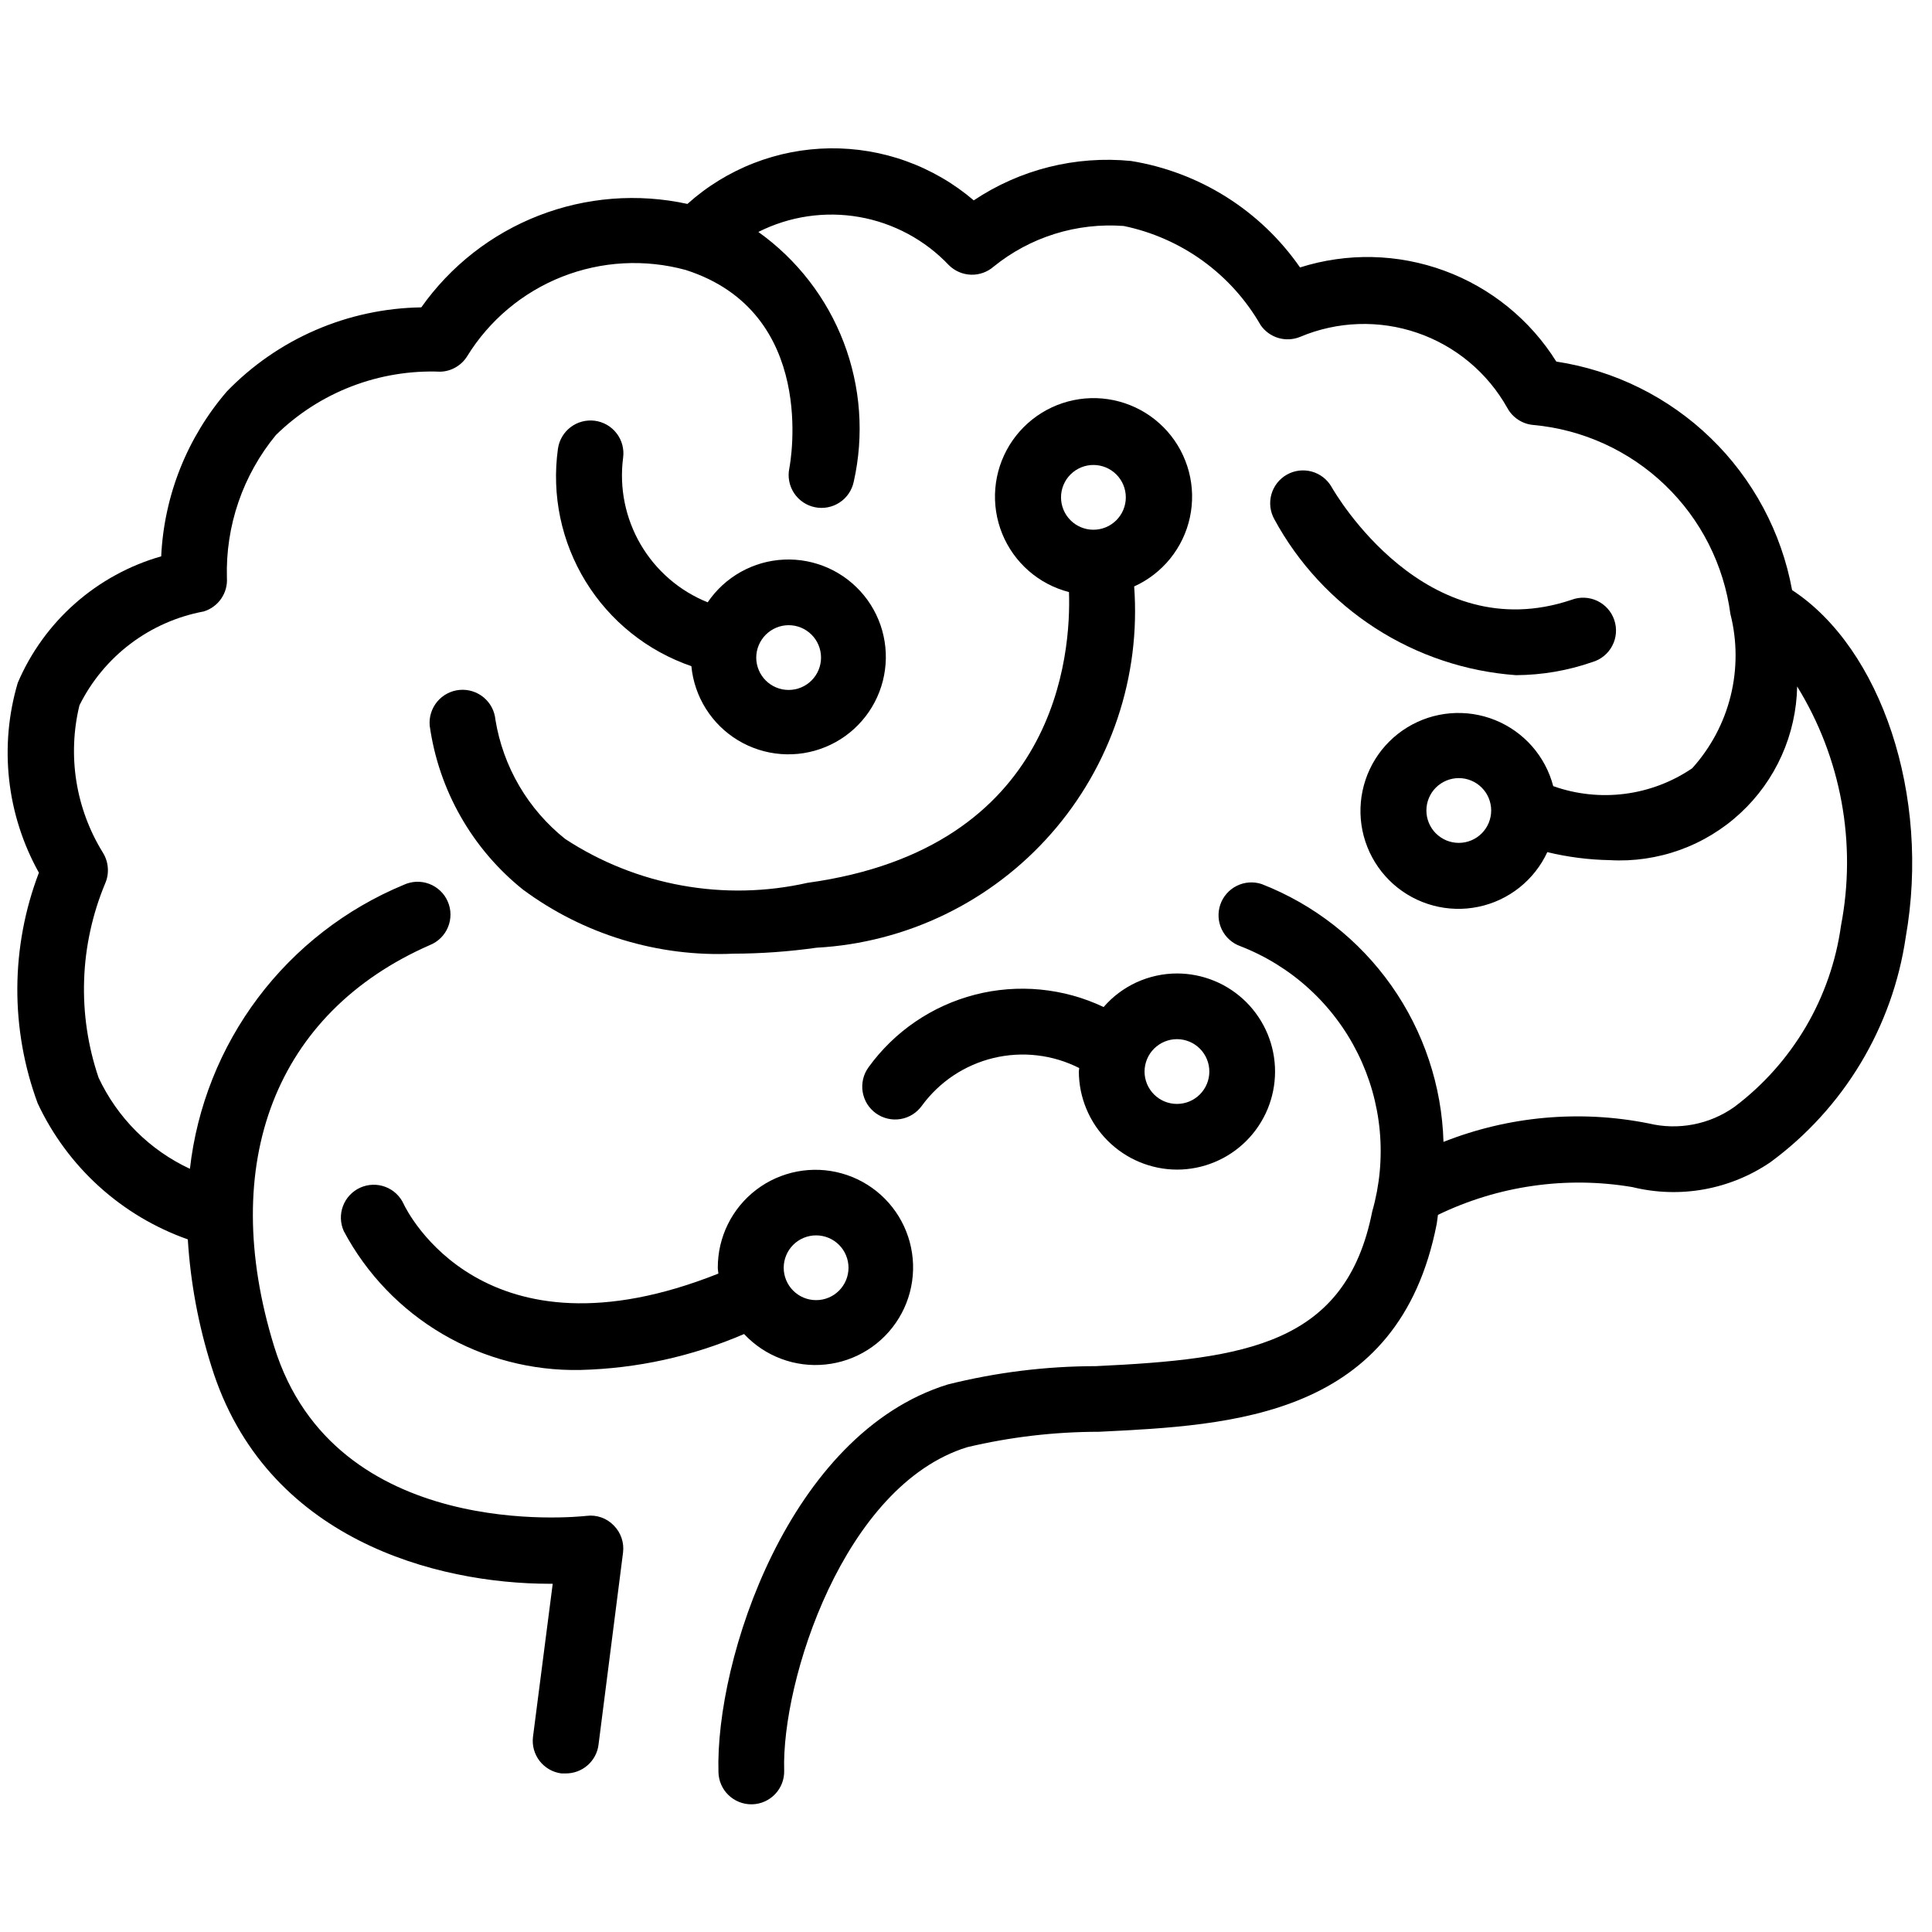
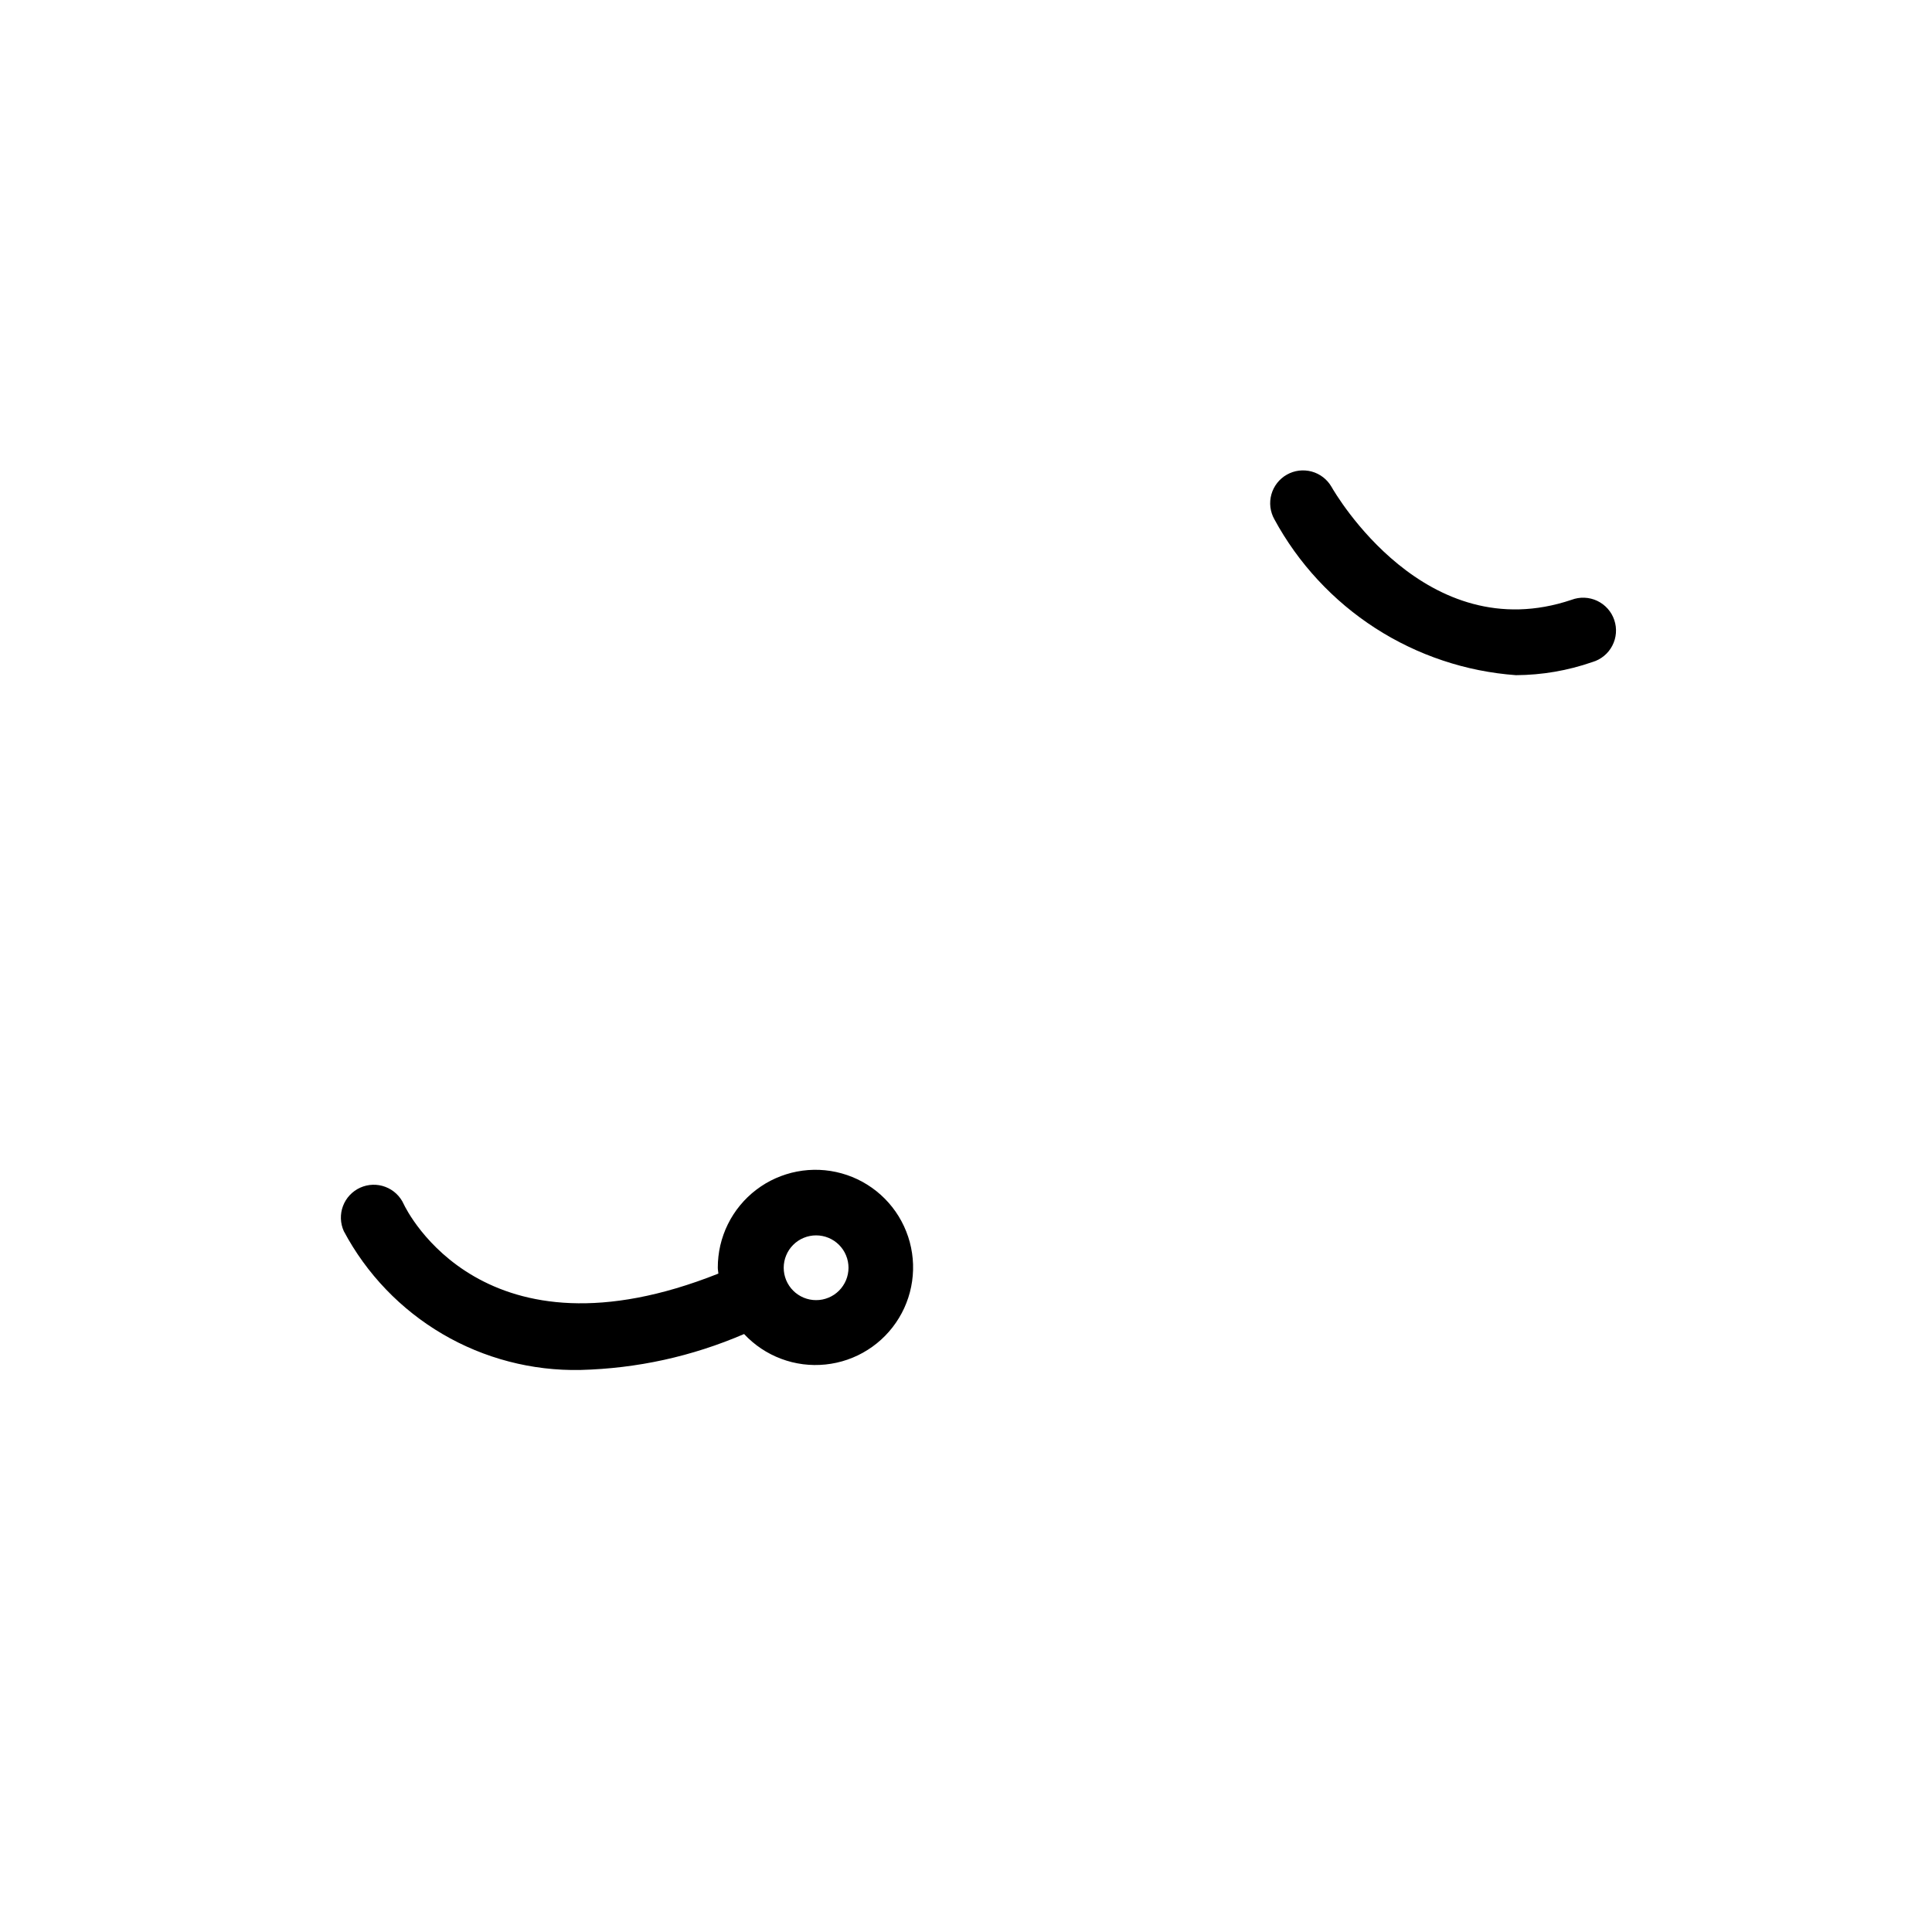
<svg xmlns="http://www.w3.org/2000/svg" width="500" viewBox="0 0 375 375" height="500" preserveAspectRatio="xMidYMid meet">
-   <path fill="#000000" d="M 347.844 114.539 C 347.59 113.145 347.277 111.762 346.918 110.395 C 346.555 109.023 346.137 107.668 345.668 106.332 C 345.203 104.996 344.684 103.676 344.113 102.379 C 343.543 101.082 342.922 99.809 342.254 98.559 C 341.586 97.309 340.871 96.086 340.105 94.895 C 339.344 93.699 338.535 92.535 337.684 91.406 C 336.828 90.273 335.934 89.176 334.996 88.113 C 334.055 87.051 333.078 86.027 332.059 85.043 C 331.043 84.055 329.988 83.109 328.898 82.203 C 327.805 81.301 326.684 80.438 325.523 79.621 C 324.367 78.805 323.18 78.031 321.961 77.305 C 320.742 76.578 319.5 75.902 318.23 75.273 C 316.961 74.645 315.668 74.062 314.352 73.535 C 313.039 73.004 311.703 72.527 310.352 72.102 C 309 71.676 307.633 71.301 306.254 70.98 C 304.871 70.66 303.48 70.395 302.078 70.18 C 301.449 69.172 300.777 68.195 300.066 67.242 C 299.352 66.289 298.605 65.367 297.816 64.477 C 297.027 63.586 296.207 62.73 295.348 61.91 C 294.488 61.086 293.598 60.301 292.676 59.551 C 291.75 58.801 290.801 58.094 289.816 57.422 C 288.836 56.75 287.828 56.121 286.793 55.535 C 285.762 54.949 284.703 54.402 283.625 53.902 C 282.547 53.402 281.449 52.949 280.332 52.539 C 279.219 52.129 278.086 51.766 276.941 51.449 C 275.793 51.133 274.637 50.863 273.469 50.641 C 272.301 50.418 271.125 50.246 269.941 50.121 C 268.762 49.996 267.574 49.922 266.387 49.895 C 265.199 49.867 264.008 49.891 262.824 49.961 C 261.637 50.035 260.453 50.152 259.277 50.324 C 258.102 50.492 256.934 50.707 255.773 50.973 C 254.613 51.238 253.469 51.551 252.336 51.91 C 250.434 49.172 248.281 46.652 245.875 44.348 C 243.465 42.047 240.852 40.008 238.031 38.23 C 235.211 36.457 232.246 34.98 229.125 33.805 C 226.008 32.625 222.805 31.773 219.516 31.242 C 216.848 30.98 214.176 30.945 211.504 31.145 C 208.832 31.34 206.195 31.766 203.594 32.418 C 200.996 33.07 198.469 33.938 196.02 35.027 C 193.57 36.113 191.234 37.402 189.004 38.891 C 188.043 38.07 187.047 37.293 186.016 36.562 C 184.984 35.832 183.922 35.145 182.828 34.512 C 181.734 33.875 180.613 33.289 179.469 32.754 C 178.324 32.215 177.156 31.734 175.965 31.305 C 174.777 30.871 173.57 30.496 172.348 30.176 C 171.125 29.852 169.887 29.586 168.641 29.375 C 167.395 29.164 166.141 29.012 164.879 28.914 C 163.617 28.816 162.352 28.773 161.09 28.789 C 159.824 28.805 158.562 28.879 157.305 29.008 C 156.047 29.137 154.797 29.32 153.555 29.562 C 152.312 29.805 151.082 30.102 149.867 30.453 C 148.652 30.805 147.457 31.211 146.277 31.672 C 145.102 32.129 143.945 32.645 142.812 33.207 C 141.68 33.77 140.574 34.383 139.496 35.047 C 138.422 35.711 137.375 36.418 136.363 37.176 C 135.348 37.934 134.371 38.734 133.43 39.582 C 131.035 39.059 128.617 38.715 126.172 38.547 C 123.727 38.379 121.281 38.391 118.836 38.582 C 116.391 38.773 113.977 39.145 111.586 39.688 C 109.195 40.234 106.859 40.953 104.574 41.84 C 102.289 42.727 100.082 43.777 97.953 44.988 C 95.82 46.199 93.789 47.562 91.859 49.07 C 89.93 50.578 88.117 52.223 86.43 53.996 C 84.738 55.77 83.188 57.66 81.773 59.66 C 78.246 59.711 74.758 60.109 71.309 60.848 C 67.863 61.586 64.52 62.656 61.281 64.055 C 58.043 65.453 54.977 67.156 52.074 69.16 C 49.172 71.168 46.496 73.438 44.043 75.969 C 42.129 78.191 40.41 80.555 38.891 83.062 C 37.371 85.57 36.066 88.184 34.98 90.91 C 33.898 93.633 33.043 96.426 32.426 99.293 C 31.805 102.16 31.426 105.055 31.289 107.984 C 28.199 108.867 25.246 110.078 22.43 111.621 C 19.613 113.16 17 114.996 14.59 117.117 C 12.184 119.242 10.035 121.605 8.156 124.207 C 6.273 126.812 4.703 129.59 3.445 132.543 C 2.543 135.594 1.949 138.707 1.668 141.879 C 1.391 145.051 1.426 148.215 1.777 151.379 C 2.129 154.543 2.793 157.641 3.766 160.672 C 4.738 163.707 6 166.609 7.551 169.391 C 6.188 172.961 5.152 176.629 4.449 180.387 C 3.746 184.145 3.383 187.934 3.363 191.758 C 3.344 195.582 3.668 199.375 4.332 203.141 C 4.996 206.906 5.992 210.582 7.32 214.168 C 8.754 217.223 10.469 220.109 12.477 222.824 C 14.48 225.535 16.734 228.027 19.234 230.293 C 21.734 232.559 24.434 234.555 27.332 236.285 C 30.23 238.012 33.273 239.438 36.453 240.562 C 36.977 248.961 38.504 257.172 41.031 265.195 C 51.453 298.883 84.797 307.41 106.711 307.41 L 107.281 307.41 L 103.457 337.082 C 103.402 337.496 103.391 337.914 103.418 338.332 C 103.445 338.75 103.516 339.16 103.625 339.562 C 103.734 339.969 103.883 340.355 104.07 340.73 C 104.254 341.105 104.477 341.461 104.73 341.793 C 104.988 342.125 105.273 342.426 105.59 342.703 C 105.906 342.977 106.246 343.219 106.609 343.43 C 106.973 343.637 107.352 343.809 107.75 343.941 C 108.145 344.074 108.551 344.168 108.969 344.223 C 109.246 344.223 109.516 344.223 109.797 344.223 C 110.184 344.223 110.566 344.191 110.949 344.125 C 111.328 344.059 111.703 343.957 112.062 343.824 C 112.426 343.688 112.773 343.523 113.109 343.324 C 113.441 343.129 113.754 342.902 114.043 342.645 C 114.336 342.391 114.602 342.113 114.84 341.809 C 115.082 341.508 115.293 341.184 115.477 340.844 C 115.656 340.5 115.809 340.148 115.926 339.777 C 116.043 339.41 116.125 339.031 116.172 338.648 L 120.93 301.367 C 121.051 300.398 120.957 299.449 120.641 298.52 C 120.324 297.594 119.82 296.785 119.133 296.09 C 118.449 295.383 117.645 294.863 116.719 294.535 C 115.793 294.211 114.84 294.105 113.863 294.227 C 111.863 294.445 64.973 299.328 53.227 261.395 C 42.195 225.695 53.496 196.562 83.43 183.441 C 83.828 183.281 84.203 183.086 84.562 182.852 C 84.918 182.617 85.246 182.348 85.551 182.051 C 85.855 181.75 86.125 181.422 86.363 181.066 C 86.598 180.711 86.797 180.336 86.961 179.941 C 87.121 179.547 87.242 179.141 87.324 178.719 C 87.402 178.301 87.441 177.879 87.438 177.449 C 87.434 177.023 87.383 176.602 87.297 176.184 C 87.207 175.766 87.074 175.363 86.902 174.973 C 86.734 174.582 86.523 174.211 86.281 173.859 C 86.035 173.512 85.758 173.191 85.445 172.895 C 85.137 172.602 84.801 172.344 84.438 172.117 C 84.078 171.891 83.695 171.703 83.297 171.555 C 82.895 171.402 82.484 171.293 82.062 171.227 C 81.641 171.16 81.219 171.137 80.793 171.152 C 80.363 171.172 79.945 171.23 79.531 171.336 C 79.113 171.438 78.715 171.578 78.328 171.762 C 75.539 172.918 72.84 174.258 70.23 175.773 C 67.621 177.289 65.125 178.973 62.738 180.824 C 60.352 182.672 58.102 184.672 55.98 186.824 C 53.863 188.973 51.895 191.254 50.082 193.664 C 48.266 196.078 46.621 198.598 45.141 201.23 C 43.664 203.859 42.363 206.578 41.25 209.383 C 40.133 212.188 39.207 215.051 38.473 217.98 C 37.738 220.906 37.203 223.871 36.863 226.867 C 34.926 225.965 33.082 224.902 31.332 223.68 C 29.582 222.457 27.949 221.09 26.438 219.582 C 24.926 218.07 23.559 216.441 22.332 214.695 C 21.105 212.945 20.039 211.105 19.133 209.172 C 18.098 206.121 17.344 203.004 16.871 199.82 C 16.398 196.637 16.219 193.434 16.328 190.215 C 16.434 186.996 16.832 183.816 17.52 180.672 C 18.203 177.523 19.168 174.465 20.406 171.492 C 20.832 170.52 21.004 169.504 20.926 168.445 C 20.852 167.387 20.531 166.406 19.973 165.5 C 18.664 163.387 17.578 161.164 16.711 158.836 C 15.844 156.508 15.215 154.113 14.824 151.66 C 14.434 149.203 14.289 146.734 14.391 144.25 C 14.488 141.77 14.832 139.316 15.422 136.902 C 16.586 134.555 18.008 132.371 19.68 130.352 C 21.355 128.332 23.238 126.531 25.332 124.949 C 27.426 123.371 29.672 122.051 32.07 120.992 C 34.473 119.934 36.961 119.164 39.539 118.684 C 40.23 118.473 40.863 118.156 41.445 117.73 C 42.027 117.305 42.523 116.797 42.93 116.203 C 43.34 115.609 43.641 114.969 43.832 114.273 C 44.02 113.578 44.094 112.871 44.043 112.156 C 43.973 109.652 44.125 107.164 44.504 104.688 C 44.879 102.215 45.477 99.793 46.289 97.426 C 47.102 95.055 48.121 92.781 49.344 90.598 C 50.566 88.41 51.977 86.355 53.57 84.422 C 55.672 82.367 57.957 80.547 60.426 78.957 C 62.898 77.371 65.504 76.047 68.246 74.992 C 70.988 73.938 73.809 73.168 76.707 72.691 C 79.605 72.211 82.523 72.027 85.461 72.145 C 86.523 72.113 87.52 71.832 88.441 71.301 C 89.367 70.77 90.113 70.051 90.676 69.148 C 91.746 67.41 92.949 65.766 94.285 64.223 C 95.621 62.676 97.07 61.246 98.637 59.938 C 100.203 58.625 101.863 57.445 103.621 56.402 C 105.375 55.359 107.203 54.461 109.105 53.711 C 111.004 52.961 112.953 52.371 114.949 51.934 C 116.945 51.496 118.961 51.223 121.004 51.113 C 123.043 51.004 125.078 51.055 127.109 51.273 C 129.141 51.488 131.141 51.867 133.113 52.406 C 158.75 60.633 153.445 89.688 153.203 90.926 C 153.117 91.336 153.074 91.75 153.074 92.172 C 153.07 92.59 153.109 93.004 153.191 93.414 C 153.27 93.828 153.391 94.227 153.547 94.613 C 153.707 95.004 153.902 95.371 154.133 95.723 C 154.363 96.07 154.625 96.395 154.922 96.691 C 155.215 96.988 155.539 97.258 155.887 97.492 C 156.234 97.727 156.602 97.922 156.988 98.086 C 157.371 98.246 157.773 98.371 158.184 98.453 C 158.594 98.539 159.008 98.582 159.426 98.582 C 159.848 98.586 160.262 98.547 160.672 98.465 C 161.086 98.387 161.484 98.266 161.875 98.109 C 162.262 97.949 162.629 97.754 162.98 97.523 C 163.328 97.293 163.652 97.031 163.953 96.734 C 164.25 96.441 164.516 96.117 164.75 95.773 C 164.984 95.426 165.184 95.059 165.344 94.672 C 165.508 94.285 165.629 93.887 165.715 93.477 C 166.219 91.238 166.555 88.973 166.727 86.688 C 166.895 84.398 166.898 82.109 166.734 79.824 C 166.57 77.535 166.238 75.27 165.738 73.031 C 165.242 70.793 164.586 68.602 163.766 66.457 C 162.945 64.316 161.973 62.242 160.852 60.242 C 159.727 58.242 158.465 56.336 157.062 54.52 C 155.656 52.703 154.129 51 152.477 49.41 C 150.824 47.82 149.062 46.355 147.195 45.023 C 148.695 44.266 150.246 43.633 151.848 43.125 C 153.449 42.617 155.078 42.238 156.742 41.992 C 158.402 41.746 160.074 41.633 161.754 41.652 C 163.438 41.676 165.105 41.828 166.758 42.117 C 168.414 42.406 170.035 42.824 171.625 43.375 C 173.211 43.926 174.746 44.598 176.227 45.391 C 177.707 46.188 179.113 47.094 180.449 48.113 C 181.785 49.137 183.027 50.258 184.184 51.477 C 184.469 51.758 184.773 52.008 185.105 52.23 C 185.434 52.453 185.785 52.645 186.148 52.801 C 186.516 52.961 186.895 53.082 187.285 53.168 C 187.672 53.254 188.066 53.305 188.465 53.32 C 188.863 53.332 189.262 53.309 189.656 53.246 C 190.047 53.184 190.434 53.086 190.809 52.953 C 191.184 52.82 191.543 52.652 191.891 52.449 C 192.234 52.25 192.555 52.02 192.855 51.758 C 194.617 50.332 196.496 49.082 198.492 48.012 C 200.488 46.941 202.566 46.07 204.73 45.395 C 206.891 44.719 209.098 44.254 211.348 43.996 C 213.598 43.738 215.852 43.695 218.113 43.863 C 220.883 44.438 223.562 45.293 226.152 46.438 C 228.738 47.578 231.18 48.977 233.473 50.637 C 235.762 52.297 237.855 54.18 239.746 56.281 C 241.637 58.387 243.285 60.664 244.695 63.117 C 245.105 63.715 245.609 64.223 246.195 64.648 C 246.785 65.074 247.426 65.391 248.121 65.598 C 248.816 65.805 249.527 65.887 250.254 65.852 C 250.977 65.816 251.676 65.66 252.348 65.387 C 253.242 65.008 254.148 64.676 255.074 64.379 C 256 64.086 256.934 63.836 257.883 63.625 C 258.828 63.418 259.785 63.25 260.746 63.129 C 261.711 63.008 262.676 62.93 263.645 62.898 C 264.613 62.863 265.582 62.875 266.551 62.93 C 267.52 62.984 268.484 63.082 269.445 63.227 C 270.406 63.367 271.355 63.555 272.297 63.785 C 273.242 64.016 274.172 64.285 275.09 64.602 C 276.008 64.914 276.906 65.27 277.793 65.668 C 278.68 66.066 279.543 66.5 280.391 66.977 C 281.234 67.453 282.055 67.965 282.855 68.516 C 283.652 69.066 284.426 69.652 285.172 70.273 C 285.914 70.895 286.629 71.551 287.316 72.234 C 288 72.922 288.652 73.637 289.273 74.383 C 289.895 75.129 290.48 75.902 291.027 76.703 C 291.578 77.5 292.09 78.324 292.562 79.168 C 293.074 80.109 293.773 80.871 294.668 81.461 C 295.559 82.047 296.539 82.391 297.602 82.484 C 298.789 82.594 299.973 82.75 301.148 82.957 C 302.324 83.168 303.488 83.422 304.641 83.727 C 305.793 84.035 306.934 84.387 308.059 84.789 C 309.18 85.191 310.285 85.641 311.371 86.133 C 312.457 86.629 313.52 87.168 314.562 87.754 C 315.602 88.336 316.617 88.965 317.605 89.633 C 318.59 90.305 319.551 91.012 320.477 91.762 C 321.406 92.516 322.301 93.301 323.16 94.129 C 324.023 94.953 324.848 95.812 325.637 96.711 C 326.426 97.605 327.176 98.531 327.887 99.488 C 328.598 100.449 329.266 101.434 329.895 102.449 C 330.52 103.465 331.105 104.504 331.645 105.566 C 332.184 106.633 332.68 107.715 333.125 108.82 C 333.574 109.926 333.977 111.051 334.328 112.188 C 334.684 113.328 334.988 114.48 335.246 115.645 C 335.504 116.812 335.711 117.984 335.867 119.168 C 336.199 120.469 336.449 121.781 336.617 123.113 C 336.785 124.441 336.871 125.777 336.875 127.121 C 336.879 128.461 336.801 129.797 336.641 131.129 C 336.48 132.461 336.242 133.777 335.918 135.078 C 335.594 136.383 335.195 137.66 334.715 138.91 C 334.234 140.164 333.68 141.383 333.051 142.566 C 332.418 143.75 331.719 144.891 330.949 145.988 C 330.18 147.09 329.344 148.137 328.445 149.129 C 326.492 150.457 324.41 151.539 322.203 152.375 C 319.992 153.211 317.719 153.781 315.375 154.082 C 313.031 154.383 310.688 154.406 308.34 154.152 C 305.992 153.898 303.703 153.379 301.48 152.586 C 301.293 151.871 301.062 151.168 300.797 150.48 C 300.527 149.793 300.219 149.121 299.871 148.469 C 299.523 147.816 299.141 147.184 298.719 146.578 C 298.297 145.969 297.844 145.387 297.355 144.832 C 296.867 144.277 296.348 143.754 295.797 143.262 C 295.246 142.766 294.668 142.305 294.066 141.879 C 293.461 141.453 292.836 141.062 292.188 140.707 C 291.539 140.352 290.871 140.039 290.184 139.762 C 289.5 139.484 288.797 139.25 288.086 139.055 C 287.371 138.863 286.648 138.711 285.918 138.598 C 285.188 138.488 284.453 138.422 283.715 138.398 C 282.973 138.371 282.234 138.391 281.5 138.453 C 280.762 138.512 280.031 138.617 279.305 138.766 C 278.582 138.91 277.867 139.098 277.164 139.328 C 276.461 139.559 275.773 139.828 275.105 140.141 C 274.434 140.449 273.781 140.797 273.152 141.184 C 272.52 141.57 271.914 141.992 271.332 142.445 C 270.75 142.902 270.199 143.395 269.676 143.914 C 269.148 144.434 268.656 144.984 268.195 145.562 C 267.738 146.141 267.312 146.746 266.922 147.375 C 266.531 148 266.18 148.648 265.867 149.32 C 265.551 149.988 265.277 150.672 265.043 151.375 C 264.809 152.074 264.617 152.789 264.465 153.512 C 264.312 154.234 264.203 154.965 264.141 155.699 C 264.074 156.438 264.051 157.176 264.07 157.914 C 264.09 158.652 264.152 159.387 264.258 160.121 C 264.363 160.852 264.512 161.574 264.703 162.289 C 264.895 163.004 265.125 163.703 265.398 164.391 C 265.668 165.078 265.98 165.746 266.332 166.398 C 266.68 167.051 267.066 167.68 267.492 168.285 C 267.914 168.891 268.371 169.469 268.863 170.023 C 269.355 170.574 269.875 171.098 270.426 171.59 C 270.98 172.082 271.559 172.539 272.164 172.961 C 272.77 173.387 273.398 173.773 274.047 174.125 C 274.699 174.477 275.367 174.789 276.055 175.062 C 276.742 175.336 277.441 175.566 278.156 175.758 C 278.871 175.949 279.594 176.102 280.324 176.207 C 281.059 176.312 281.793 176.379 282.531 176.398 C 283.27 176.422 284.008 176.398 284.746 176.336 C 285.48 176.27 286.211 176.164 286.938 176.012 C 287.66 175.863 288.375 175.672 289.074 175.438 C 289.777 175.207 290.465 174.934 291.133 174.621 C 291.805 174.305 292.453 173.957 293.082 173.566 C 293.711 173.18 294.316 172.754 294.895 172.297 C 295.473 171.836 296.023 171.344 296.547 170.82 C 297.07 170.297 297.559 169.746 298.016 169.164 C 298.473 168.586 298.898 167.98 299.285 167.352 C 299.672 166.719 300.02 166.07 300.332 165.398 C 304.316 166.359 308.363 166.879 312.461 166.953 C 313.613 167.02 314.766 167.027 315.922 166.977 C 317.074 166.926 318.223 166.816 319.363 166.648 C 320.508 166.48 321.637 166.258 322.758 165.977 C 323.879 165.699 324.98 165.363 326.066 164.973 C 327.152 164.582 328.219 164.137 329.258 163.637 C 330.301 163.141 331.312 162.59 332.301 161.988 C 333.285 161.391 334.238 160.742 335.16 160.047 C 336.082 159.352 336.965 158.609 337.812 157.824 C 338.66 157.039 339.465 156.215 340.227 155.352 C 340.992 154.484 341.707 153.582 342.383 152.645 C 343.055 151.707 343.68 150.738 344.254 149.738 C 344.828 148.734 345.352 147.711 345.824 146.656 C 346.297 145.602 346.715 144.527 347.078 143.434 C 347.441 142.336 347.75 141.227 348 140.102 C 348.254 138.977 348.449 137.84 348.586 136.691 C 348.723 135.547 348.805 134.398 348.828 133.242 C 350.945 136.68 352.73 140.281 354.18 144.051 C 355.625 147.816 356.715 151.688 357.441 155.656 C 358.172 159.625 358.523 163.629 358.508 167.668 C 358.488 171.703 358.098 175.703 357.336 179.668 C 356.852 183.133 356.039 186.52 354.887 189.828 C 353.738 193.133 352.277 196.297 350.504 199.316 C 348.727 202.332 346.676 205.148 344.348 207.762 C 342.016 210.375 339.453 212.738 336.656 214.844 C 335.461 215.691 334.191 216.402 332.84 216.98 C 331.492 217.555 330.098 217.98 328.656 218.254 C 327.219 218.531 325.766 218.652 324.297 218.617 C 322.832 218.582 321.387 218.391 319.961 218.047 C 316.645 217.387 313.301 216.965 309.926 216.785 C 306.551 216.609 303.176 216.672 299.812 216.973 C 296.445 217.277 293.117 217.82 289.828 218.602 C 286.539 219.387 283.32 220.398 280.18 221.641 C 280.098 218.934 279.824 216.25 279.352 213.582 C 278.879 210.918 278.211 208.301 277.355 205.734 C 276.5 203.164 275.461 200.672 274.242 198.258 C 273.02 195.84 271.629 193.527 270.07 191.312 C 268.508 189.102 266.797 187.012 264.93 185.051 C 263.066 183.09 261.066 181.273 258.934 179.602 C 256.805 177.934 254.562 176.426 252.211 175.086 C 249.859 173.746 247.422 172.582 244.898 171.598 C 244.504 171.465 244.098 171.375 243.688 171.324 C 243.273 171.27 242.859 171.262 242.445 171.289 C 242.031 171.32 241.621 171.387 241.219 171.496 C 240.82 171.605 240.434 171.754 240.059 171.938 C 239.688 172.121 239.336 172.34 239.008 172.594 C 238.676 172.848 238.375 173.133 238.102 173.445 C 237.824 173.758 237.586 174.094 237.375 174.453 C 237.168 174.812 236.996 175.188 236.859 175.582 C 236.727 175.977 236.629 176.379 236.574 176.789 C 236.52 177.203 236.504 177.617 236.527 178.031 C 236.555 178.445 236.617 178.855 236.723 179.258 C 236.828 179.66 236.973 180.047 237.152 180.422 C 237.332 180.797 237.551 181.148 237.801 181.484 C 238.051 181.816 238.328 182.121 238.641 182.398 C 238.949 182.676 239.281 182.918 239.641 183.133 C 240 183.344 240.375 183.52 240.766 183.656 C 241.992 184.133 243.191 184.664 244.371 185.254 C 245.547 185.84 246.695 186.48 247.812 187.172 C 248.93 187.867 250.012 188.609 251.062 189.402 C 252.109 190.195 253.121 191.035 254.09 191.922 C 255.062 192.809 255.992 193.738 256.875 194.711 C 257.762 195.684 258.602 196.695 259.391 197.746 C 260.184 198.793 260.926 199.879 261.617 200.996 C 262.309 202.113 262.945 203.262 263.531 204.441 C 264.117 205.617 264.645 206.82 265.121 208.047 C 265.594 209.273 266.012 210.52 266.371 211.781 C 266.73 213.047 267.027 214.328 267.27 215.617 C 267.512 216.91 267.691 218.211 267.812 219.523 C 267.93 220.832 267.992 222.145 267.988 223.457 C 267.988 224.773 267.926 226.086 267.805 227.395 C 267.684 228.703 267.5 230.004 267.258 231.297 C 267.016 232.586 266.715 233.867 266.352 235.129 C 261.25 260.977 241.824 263.793 212.703 265.168 C 202.977 265.18 193.391 266.367 183.953 268.727 C 153.125 278.266 138.801 322.152 139.453 344.016 C 139.465 344.43 139.516 344.836 139.605 345.234 C 139.695 345.637 139.82 346.027 139.988 346.402 C 140.152 346.777 140.352 347.137 140.586 347.473 C 140.82 347.812 141.086 348.125 141.383 348.41 C 141.676 348.695 141.996 348.953 142.34 349.176 C 142.684 349.402 143.047 349.59 143.43 349.746 C 143.809 349.902 144.203 350.016 144.605 350.098 C 145.012 350.176 145.418 350.215 145.828 350.215 L 146.02 350.215 C 146.438 350.203 146.852 350.148 147.262 350.055 C 147.668 349.961 148.066 349.828 148.445 349.656 C 148.828 349.484 149.191 349.277 149.531 349.035 C 149.875 348.789 150.188 348.516 150.477 348.211 C 150.762 347.906 151.016 347.578 151.238 347.223 C 151.461 346.867 151.648 346.492 151.797 346.102 C 151.945 345.711 152.051 345.309 152.121 344.895 C 152.191 344.48 152.219 344.066 152.207 343.648 C 151.684 326.242 163.762 288.324 187.719 280.902 C 196.129 278.91 204.66 277.914 213.305 277.906 C 239.234 276.633 271.504 275.164 278.863 237.578 C 278.98 236.965 279.004 236.406 279.105 235.805 C 282.02 234.395 285.02 233.219 288.113 232.273 C 291.207 231.328 294.355 230.629 297.559 230.172 C 300.762 229.711 303.98 229.504 307.215 229.543 C 310.449 229.586 313.66 229.875 316.848 230.414 C 319.125 230.973 321.438 231.289 323.781 231.363 C 326.125 231.438 328.449 231.266 330.758 230.852 C 333.066 230.434 335.305 229.781 337.473 228.895 C 339.645 228.008 341.699 226.902 343.637 225.582 C 347.16 222.992 350.395 220.082 353.34 216.848 C 356.289 213.617 358.887 210.129 361.141 206.383 C 363.395 202.637 365.258 198.703 366.734 194.586 C 368.207 190.469 369.262 186.25 369.898 181.922 C 374.77 154.422 365.113 125.824 347.844 114.539 Z M 283.164 163.602 C 282.75 163.602 282.34 163.562 281.938 163.484 C 281.531 163.402 281.137 163.285 280.754 163.129 C 280.371 162.969 280.012 162.777 279.668 162.547 C 279.324 162.32 279.004 162.059 278.711 161.77 C 278.418 161.477 278.156 161.16 277.926 160.816 C 277.699 160.473 277.504 160.113 277.344 159.73 C 277.188 159.348 277.066 158.957 276.984 158.551 C 276.902 158.145 276.863 157.738 276.863 157.324 C 276.863 156.91 276.902 156.504 276.98 156.098 C 277.062 155.691 277.18 155.297 277.34 154.918 C 277.496 154.535 277.688 154.172 277.918 153.828 C 278.148 153.484 278.406 153.168 278.699 152.875 C 278.992 152.582 279.309 152.32 279.652 152.094 C 279.996 151.863 280.359 151.668 280.738 151.512 C 281.121 151.352 281.516 151.234 281.918 151.152 C 282.324 151.07 282.734 151.031 283.145 151.031 C 283.559 151.031 283.969 151.07 284.375 151.148 C 284.777 151.23 285.172 151.348 285.555 151.508 C 285.938 151.664 286.297 151.859 286.641 152.086 C 286.984 152.316 287.305 152.578 287.594 152.871 C 287.887 153.16 288.148 153.48 288.379 153.82 C 288.609 154.164 288.801 154.527 288.961 154.91 C 289.117 155.289 289.238 155.684 289.316 156.09 C 289.398 156.492 289.438 156.902 289.438 157.316 C 289.438 157.727 289.398 158.137 289.316 158.539 C 289.238 158.945 289.117 159.336 288.961 159.719 C 288.805 160.098 288.609 160.461 288.383 160.805 C 288.152 161.148 287.895 161.465 287.602 161.758 C 287.309 162.047 286.992 162.309 286.652 162.539 C 286.309 162.766 285.945 162.961 285.566 163.121 C 285.184 163.277 284.793 163.398 284.387 163.48 C 283.984 163.559 283.574 163.602 283.164 163.602 Z M 283.164 163.602 " fill-opacity="1" fill-rule="nonzero" />
  <path fill="#000000" d="M 78.355 233.703 C 78.184 233.32 77.973 232.961 77.73 232.621 C 77.484 232.281 77.211 231.965 76.906 231.68 C 76.598 231.395 76.27 231.141 75.91 230.918 C 75.555 230.699 75.184 230.516 74.789 230.367 C 74.398 230.219 73.996 230.113 73.582 230.043 C 73.168 229.977 72.754 229.949 72.336 229.961 C 71.914 229.977 71.504 230.031 71.094 230.125 C 70.688 230.219 70.293 230.355 69.91 230.527 C 69.527 230.699 69.168 230.91 68.828 231.152 C 68.488 231.398 68.176 231.672 67.887 231.977 C 67.602 232.281 67.348 232.613 67.125 232.969 C 66.906 233.324 66.723 233.699 66.574 234.09 C 66.426 234.48 66.32 234.883 66.25 235.297 C 66.184 235.711 66.156 236.125 66.168 236.547 C 66.184 236.965 66.238 237.375 66.332 237.785 C 66.426 238.191 66.562 238.586 66.734 238.969 C 67.832 241.031 69.066 243.012 70.438 244.906 C 71.809 246.797 73.305 248.59 74.926 250.277 C 76.543 251.965 78.27 253.531 80.105 254.98 C 81.941 256.43 83.867 257.746 85.883 258.93 C 87.898 260.113 89.988 261.152 92.148 262.047 C 94.309 262.941 96.52 263.684 98.785 264.273 C 101.047 264.863 103.34 265.297 105.66 265.57 C 107.984 265.844 110.316 265.957 112.652 265.91 C 123.691 265.621 134.281 263.297 144.426 258.934 C 144.926 259.469 145.449 259.969 146.008 260.441 C 146.562 260.914 147.145 261.352 147.75 261.758 C 148.355 262.164 148.984 262.531 149.633 262.863 C 150.281 263.195 150.949 263.492 151.633 263.746 C 152.312 264 153.012 264.219 153.719 264.395 C 154.426 264.566 155.141 264.703 155.863 264.797 C 156.59 264.887 157.316 264.938 158.043 264.949 C 158.773 264.957 159.5 264.922 160.227 264.848 C 160.953 264.773 161.672 264.656 162.383 264.5 C 163.094 264.344 163.793 264.145 164.484 263.906 C 165.172 263.668 165.848 263.387 166.504 263.074 C 167.16 262.758 167.797 262.402 168.414 262.012 C 169.031 261.625 169.621 261.199 170.188 260.742 C 170.758 260.281 171.297 259.793 171.805 259.273 C 172.316 258.754 172.797 258.203 173.242 257.629 C 173.691 257.055 174.105 256.453 174.48 255.832 C 174.859 255.207 175.203 254.566 175.508 253.902 C 175.809 253.238 176.074 252.562 176.301 251.867 C 176.527 251.176 176.711 250.473 176.855 249.758 C 177 249.043 177.105 248.32 177.164 247.594 C 177.227 246.867 177.246 246.141 177.223 245.41 C 177.199 244.684 177.137 243.957 177.027 243.238 C 176.922 242.516 176.773 241.805 176.586 241.098 C 176.398 240.395 176.168 239.703 175.898 239.027 C 175.633 238.348 175.324 237.688 174.98 237.047 C 174.637 236.402 174.254 235.781 173.84 235.184 C 173.422 234.586 172.973 234.012 172.488 233.465 C 172.008 232.918 171.496 232.402 170.953 231.914 C 170.41 231.426 169.844 230.973 169.246 230.551 C 168.652 230.129 168.035 229.742 167.395 229.391 C 166.758 229.043 166.098 228.727 165.422 228.453 C 164.75 228.18 164.059 227.945 163.355 227.75 C 162.652 227.555 161.941 227.398 161.223 227.285 C 160.5 227.172 159.777 227.102 159.047 227.07 C 158.32 227.043 157.59 227.055 156.863 227.109 C 156.137 227.164 155.414 227.258 154.699 227.398 C 153.98 227.535 153.277 227.711 152.582 227.934 C 151.887 228.152 151.203 228.41 150.539 228.707 C 149.871 229.004 149.227 229.34 148.598 229.711 C 147.973 230.086 147.367 230.492 146.789 230.934 C 146.207 231.375 145.656 231.848 145.129 232.355 C 144.605 232.859 144.109 233.395 143.648 233.957 C 143.184 234.52 142.754 235.109 142.359 235.719 C 141.961 236.332 141.602 236.965 141.281 237.621 C 140.957 238.273 140.672 238.941 140.43 239.629 C 140.184 240.316 139.977 241.016 139.812 241.727 C 139.648 242.434 139.523 243.152 139.445 243.879 C 139.363 244.602 139.32 245.328 139.324 246.059 C 139.324 246.453 139.414 246.82 139.438 247.203 C 93.914 265.324 78.992 235.078 78.355 233.703 Z M 158.406 239.785 C 158.82 239.785 159.227 239.824 159.633 239.906 C 160.039 239.984 160.43 240.105 160.812 240.262 C 161.195 240.422 161.559 240.613 161.902 240.844 C 162.242 241.074 162.562 241.336 162.855 241.625 C 163.145 241.918 163.406 242.238 163.637 242.578 C 163.863 242.922 164.059 243.285 164.215 243.668 C 164.375 244.051 164.492 244.441 164.574 244.848 C 164.652 245.254 164.695 245.66 164.695 246.074 C 164.695 246.488 164.652 246.895 164.57 247.301 C 164.492 247.707 164.371 248.098 164.215 248.48 C 164.055 248.863 163.859 249.223 163.629 249.566 C 163.402 249.91 163.141 250.227 162.848 250.52 C 162.555 250.812 162.238 251.07 161.895 251.301 C 161.551 251.531 161.188 251.723 160.805 251.879 C 160.422 252.039 160.031 252.156 159.625 252.238 C 159.219 252.316 158.809 252.355 158.398 252.355 C 157.984 252.355 157.574 252.312 157.172 252.234 C 156.766 252.152 156.371 252.031 155.992 251.875 C 155.609 251.715 155.246 251.52 154.902 251.289 C 154.559 251.062 154.242 250.801 153.953 250.508 C 153.66 250.215 153.398 249.898 153.172 249.555 C 152.941 249.211 152.75 248.848 152.59 248.465 C 152.434 248.082 152.316 247.691 152.234 247.285 C 152.156 246.879 152.117 246.469 152.117 246.059 C 152.117 245.645 152.16 245.238 152.242 244.832 C 152.32 244.43 152.441 244.035 152.602 243.656 C 152.758 243.273 152.953 242.914 153.18 242.57 C 153.41 242.23 153.672 241.91 153.965 241.621 C 154.254 241.328 154.574 241.07 154.914 240.84 C 155.258 240.613 155.621 240.418 156.004 240.262 C 156.383 240.105 156.777 239.984 157.18 239.906 C 157.586 239.824 157.992 239.785 158.406 239.785 Z M 158.406 239.785 " fill-opacity="1" fill-rule="nonzero" />
-   <path fill="#000000" d="M 96.16 139.695 C 96.121 139.277 96.043 138.867 95.922 138.465 C 95.805 138.062 95.645 137.672 95.449 137.301 C 95.254 136.93 95.023 136.582 94.758 136.254 C 94.492 135.93 94.199 135.633 93.875 135.363 C 93.555 135.094 93.207 134.859 92.836 134.66 C 92.469 134.461 92.082 134.297 91.68 134.172 C 91.281 134.047 90.871 133.965 90.453 133.922 C 90.035 133.875 89.617 133.875 89.195 133.914 C 88.777 133.949 88.367 134.031 87.965 134.148 C 87.562 134.27 87.176 134.426 86.801 134.621 C 86.43 134.816 86.082 135.047 85.754 135.312 C 85.426 135.574 85.129 135.867 84.859 136.191 C 84.594 136.516 84.359 136.859 84.156 137.23 C 83.957 137.598 83.793 137.984 83.668 138.387 C 83.543 138.785 83.457 139.195 83.414 139.613 C 83.371 140.031 83.367 140.449 83.406 140.867 C 83.844 143.973 84.566 147.004 85.578 149.973 C 86.59 152.938 87.871 155.781 89.422 158.504 C 90.973 161.227 92.762 163.781 94.797 166.164 C 96.832 168.547 99.07 170.719 101.52 172.68 C 104.441 174.84 107.523 176.738 110.77 178.371 C 114.016 180.004 117.379 181.352 120.855 182.41 C 124.332 183.469 127.875 184.223 131.48 184.68 C 135.086 185.133 138.703 185.277 142.336 185.109 C 147.746 185.094 153.133 184.707 158.496 183.949 C 159.578 183.891 160.656 183.805 161.734 183.691 C 162.812 183.578 163.887 183.438 164.957 183.27 C 166.027 183.102 167.09 182.91 168.152 182.688 C 169.211 182.469 170.266 182.223 171.316 181.949 C 172.363 181.676 173.406 181.379 174.441 181.055 C 175.473 180.73 176.5 180.383 177.516 180.008 C 178.531 179.633 179.539 179.234 180.535 178.809 C 181.531 178.383 182.516 177.934 183.492 177.461 C 184.465 176.984 185.426 176.488 186.375 175.969 C 187.324 175.445 188.262 174.902 189.184 174.332 C 190.105 173.766 191.016 173.176 191.906 172.562 C 192.801 171.949 193.68 171.312 194.539 170.656 C 195.402 170 196.246 169.324 197.074 168.625 C 197.902 167.926 198.711 167.207 199.504 166.469 C 200.297 165.73 201.07 164.973 201.824 164.195 C 202.578 163.418 203.312 162.625 204.027 161.809 C 204.746 160.996 205.438 160.168 206.113 159.316 C 206.785 158.469 207.438 157.605 208.07 156.727 C 208.699 155.844 209.309 154.949 209.895 154.039 C 210.48 153.129 211.047 152.203 211.586 151.266 C 212.125 150.328 212.645 149.375 213.137 148.41 C 213.629 147.449 214.098 146.473 214.543 145.484 C 214.988 144.496 215.41 143.5 215.805 142.492 C 216.199 141.48 216.57 140.465 216.914 139.438 C 217.258 138.41 217.578 137.375 217.871 136.336 C 218.164 135.293 218.434 134.242 218.672 133.188 C 218.914 132.133 219.129 131.07 219.316 130.004 C 219.508 128.938 219.668 127.867 219.805 126.793 C 219.938 125.719 220.047 124.641 220.129 123.559 C 220.211 122.48 220.266 121.398 220.293 120.316 C 220.32 119.234 220.324 118.152 220.297 117.07 C 220.273 115.984 220.219 114.906 220.141 113.824 C 220.82 113.52 221.48 113.172 222.117 112.789 C 222.758 112.402 223.371 111.984 223.961 111.527 C 224.551 111.07 225.113 110.582 225.645 110.059 C 226.18 109.539 226.68 108.988 227.148 108.406 C 227.613 107.828 228.047 107.223 228.445 106.59 C 228.844 105.961 229.203 105.309 229.523 104.637 C 229.844 103.961 230.125 103.273 230.367 102.566 C 230.605 101.863 230.805 101.145 230.961 100.414 C 231.117 99.688 231.23 98.953 231.301 98.211 C 231.371 97.469 231.398 96.723 231.383 95.977 C 231.367 95.234 231.309 94.492 231.203 93.754 C 231.102 93.016 230.953 92.285 230.766 91.562 C 230.578 90.844 230.348 90.133 230.074 89.441 C 229.805 88.746 229.492 88.07 229.145 87.41 C 228.793 86.754 228.406 86.117 227.98 85.504 C 227.555 84.891 227.098 84.305 226.602 83.746 C 226.109 83.188 225.586 82.66 225.031 82.164 C 224.477 81.664 223.895 81.199 223.285 80.77 C 222.676 80.34 222.043 79.949 221.387 79.594 C 220.73 79.238 220.059 78.922 219.363 78.645 C 218.672 78.367 217.965 78.129 217.246 77.938 C 216.527 77.742 215.797 77.59 215.059 77.48 C 214.32 77.371 213.582 77.305 212.836 77.281 C 212.09 77.262 211.344 77.281 210.602 77.344 C 209.859 77.41 209.121 77.516 208.391 77.668 C 207.66 77.82 206.941 78.012 206.234 78.246 C 205.527 78.48 204.836 78.754 204.16 79.07 C 203.484 79.387 202.828 79.738 202.195 80.133 C 201.559 80.523 200.949 80.953 200.367 81.414 C 199.781 81.879 199.227 82.375 198.699 82.902 C 198.176 83.43 197.68 83.988 197.219 84.574 C 196.758 85.16 196.332 85.77 195.941 86.406 C 195.555 87.039 195.203 87.695 194.891 88.371 C 194.574 89.051 194.305 89.742 194.07 90.449 C 193.84 91.16 193.648 91.879 193.5 92.609 C 193.355 93.34 193.25 94.078 193.188 94.82 C 193.125 95.562 193.109 96.309 193.133 97.051 C 193.16 97.797 193.227 98.539 193.34 99.273 C 193.453 100.012 193.605 100.738 193.805 101.457 C 194 102.176 194.238 102.883 194.52 103.574 C 194.801 104.266 195.117 104.938 195.477 105.59 C 195.836 106.246 196.23 106.875 196.664 107.484 C 197.094 108.09 197.562 108.672 198.062 109.223 C 198.562 109.777 199.09 110.297 199.652 110.789 C 200.215 111.281 200.801 111.738 201.418 112.16 C 202.031 112.582 202.668 112.969 203.328 113.316 C 203.988 113.664 204.664 113.973 205.359 114.238 C 206.055 114.508 206.766 114.734 207.488 114.922 C 207.895 126.703 205.395 164.648 156.746 171.355 C 152.742 172.258 148.684 172.75 144.578 172.84 C 140.473 172.926 136.398 172.602 132.355 171.871 C 128.312 171.141 124.387 170.016 120.57 168.492 C 116.754 166.973 113.129 165.086 109.695 162.836 C 107.902 161.406 106.258 159.824 104.758 158.09 C 103.258 156.359 101.93 154.504 100.773 152.523 C 99.617 150.547 98.652 148.48 97.875 146.32 C 97.102 144.164 96.527 141.957 96.16 139.695 Z M 212.23 90.25 C 212.645 90.25 213.055 90.289 213.461 90.371 C 213.863 90.453 214.258 90.57 214.641 90.73 C 215.02 90.887 215.383 91.082 215.727 91.309 C 216.07 91.539 216.387 91.801 216.68 92.094 C 216.973 92.383 217.234 92.703 217.461 93.047 C 217.691 93.391 217.887 93.75 218.043 94.133 C 218.199 94.516 218.32 94.906 218.398 95.312 C 218.48 95.719 218.52 96.125 218.52 96.539 C 218.52 96.953 218.48 97.363 218.398 97.766 C 218.316 98.172 218.199 98.566 218.039 98.945 C 217.883 99.328 217.688 99.691 217.457 100.031 C 217.227 100.375 216.965 100.691 216.676 100.984 C 216.383 101.277 216.062 101.535 215.719 101.766 C 215.375 101.996 215.012 102.188 214.633 102.348 C 214.25 102.504 213.855 102.621 213.449 102.703 C 213.047 102.781 212.637 102.82 212.223 102.82 C 211.809 102.82 211.402 102.781 210.996 102.699 C 210.59 102.617 210.199 102.496 209.816 102.34 C 209.434 102.18 209.074 101.988 208.73 101.758 C 208.387 101.527 208.07 101.266 207.777 100.973 C 207.488 100.68 207.227 100.363 206.996 100.02 C 206.77 99.676 206.574 99.312 206.418 98.93 C 206.262 98.547 206.141 98.156 206.062 97.75 C 205.984 97.344 205.941 96.938 205.945 96.523 C 205.945 96.109 205.984 95.699 206.066 95.293 C 206.148 94.887 206.27 94.496 206.43 94.113 C 206.59 93.73 206.785 93.367 207.016 93.023 C 207.246 92.68 207.512 92.363 207.805 92.074 C 208.098 91.781 208.418 91.52 208.762 91.293 C 209.109 91.066 209.473 90.871 209.855 90.715 C 210.238 90.559 210.633 90.441 211.039 90.363 C 211.445 90.285 211.855 90.246 212.27 90.25 Z M 212.23 90.25 " fill-opacity="1" fill-rule="nonzero" />
  <path fill="#000000" d="M 294.246 131.051 C 299.336 131.02 304.285 130.168 309.094 128.5 C 309.504 128.379 309.902 128.219 310.281 128.016 C 310.66 127.816 311.012 127.578 311.344 127.305 C 311.676 127.035 311.977 126.73 312.246 126.398 C 312.516 126.062 312.75 125.707 312.945 125.328 C 313.145 124.945 313.301 124.551 313.422 124.137 C 313.539 123.727 313.613 123.305 313.648 122.879 C 313.68 122.449 313.672 122.023 313.617 121.598 C 313.562 121.172 313.469 120.758 313.332 120.352 C 313.195 119.945 313.02 119.555 312.805 119.184 C 312.59 118.816 312.34 118.469 312.055 118.148 C 311.77 117.828 311.453 117.539 311.109 117.281 C 310.766 117.027 310.402 116.805 310.016 116.621 C 309.625 116.438 309.223 116.297 308.809 116.195 C 308.391 116.094 307.969 116.031 307.539 116.016 C 307.109 116 306.684 116.023 306.262 116.094 C 305.84 116.164 305.426 116.273 305.027 116.426 C 276.711 125.965 259.184 95.797 258.445 94.496 C 258.234 94.133 257.996 93.797 257.719 93.484 C 257.445 93.168 257.145 92.887 256.812 92.629 C 256.484 92.375 256.133 92.156 255.758 91.969 C 255.387 91.785 255 91.637 254.598 91.527 C 254.195 91.418 253.785 91.348 253.367 91.32 C 252.953 91.289 252.539 91.301 252.125 91.352 C 251.711 91.402 251.305 91.496 250.91 91.625 C 250.516 91.758 250.137 91.926 249.773 92.133 C 249.41 92.336 249.07 92.574 248.754 92.848 C 248.441 93.117 248.152 93.418 247.895 93.746 C 247.641 94.074 247.418 94.426 247.227 94.797 C 247.039 95.168 246.891 95.555 246.777 95.957 C 246.664 96.359 246.59 96.766 246.559 97.18 C 246.527 97.598 246.535 98.012 246.582 98.426 C 246.633 98.84 246.723 99.246 246.852 99.641 C 246.977 100.039 247.145 100.418 247.348 100.781 C 248.504 102.918 249.793 104.969 251.207 106.945 C 252.625 108.918 254.156 110.793 255.809 112.574 C 257.457 114.355 259.215 116.027 261.074 117.59 C 262.934 119.152 264.887 120.59 266.926 121.91 C 268.969 123.227 271.082 124.41 273.273 125.461 C 275.461 126.516 277.707 127.426 280.012 128.195 C 282.316 128.969 284.66 129.594 287.039 130.07 C 289.422 130.547 291.824 130.875 294.246 131.051 Z M 294.246 131.051 " fill-opacity="1" fill-rule="nonzero" />
-   <path fill="#000000" d="M 115.445 81.668 C 115.031 81.613 114.613 81.602 114.199 81.629 C 113.781 81.656 113.367 81.723 112.965 81.832 C 112.559 81.938 112.172 82.086 111.793 82.27 C 111.418 82.457 111.066 82.676 110.734 82.93 C 110.402 83.184 110.098 83.469 109.82 83.781 C 109.543 84.098 109.301 84.434 109.094 84.797 C 108.883 85.16 108.711 85.539 108.574 85.934 C 108.441 86.332 108.348 86.738 108.289 87.152 C 108.137 88.258 108.031 89.371 107.973 90.484 C 107.914 91.602 107.906 92.719 107.945 93.836 C 107.98 94.953 108.066 96.066 108.203 97.176 C 108.336 98.285 108.52 99.387 108.746 100.48 C 108.977 101.574 109.254 102.656 109.574 103.727 C 109.898 104.797 110.266 105.852 110.68 106.891 C 111.094 107.926 111.551 108.945 112.051 109.945 C 112.551 110.945 113.094 111.922 113.68 112.871 C 114.266 113.824 114.891 114.75 115.555 115.648 C 116.219 116.547 116.922 117.414 117.664 118.254 C 118.402 119.09 119.176 119.895 119.984 120.668 C 120.797 121.438 121.637 122.172 122.508 122.871 C 123.383 123.57 124.281 124.23 125.211 124.852 C 126.141 125.473 127.094 126.055 128.074 126.59 C 129.055 127.129 130.055 127.625 131.078 128.078 C 132.098 128.531 133.141 128.941 134.195 129.305 C 134.266 130.035 134.379 130.762 134.531 131.48 C 134.688 132.199 134.883 132.906 135.121 133.602 C 135.359 134.297 135.633 134.977 135.949 135.641 C 136.27 136.305 136.621 136.949 137.012 137.57 C 137.406 138.195 137.832 138.789 138.293 139.363 C 138.754 139.938 139.246 140.48 139.77 140.996 C 140.297 141.512 140.848 141.992 141.43 142.445 C 142.012 142.895 142.617 143.312 143.246 143.691 C 143.875 144.07 144.523 144.414 145.195 144.719 C 145.863 145.023 146.551 145.285 147.25 145.512 C 147.949 145.734 148.66 145.918 149.383 146.062 C 150.105 146.203 150.832 146.301 151.566 146.359 C 152.301 146.414 153.035 146.43 153.77 146.398 C 154.504 146.371 155.234 146.301 155.961 146.188 C 156.688 146.07 157.406 145.914 158.113 145.719 C 158.82 145.52 159.516 145.281 160.195 145.004 C 160.879 144.727 161.539 144.406 162.184 144.051 C 162.828 143.695 163.449 143.305 164.047 142.875 C 164.645 142.445 165.215 141.984 165.758 141.492 C 166.301 140.996 166.816 140.469 167.297 139.914 C 167.781 139.359 168.23 138.781 168.645 138.172 C 169.059 137.566 169.438 136.938 169.781 136.285 C 170.121 135.633 170.422 134.965 170.688 134.277 C 170.949 133.594 171.172 132.895 171.355 132.18 C 171.535 131.469 171.676 130.746 171.773 130.02 C 171.871 129.289 171.926 128.559 171.941 127.824 C 171.953 127.09 171.922 126.355 171.848 125.621 C 171.773 124.891 171.66 124.168 171.5 123.449 C 171.344 122.73 171.145 122.023 170.906 121.328 C 170.664 120.633 170.383 119.957 170.066 119.293 C 169.746 118.629 169.387 117.988 168.992 117.367 C 168.602 116.746 168.172 116.152 167.707 115.582 C 167.242 115.012 166.746 114.469 166.219 113.957 C 165.691 113.445 165.137 112.965 164.555 112.516 C 163.973 112.066 163.363 111.652 162.734 111.277 C 162.102 110.898 161.449 110.559 160.781 110.258 C 160.109 109.957 159.422 109.695 158.723 109.477 C 158.02 109.254 157.309 109.074 156.586 108.934 C 155.863 108.797 155.137 108.699 154.402 108.648 C 153.668 108.594 152.934 108.582 152.199 108.617 C 151.465 108.648 150.734 108.723 150.008 108.84 C 149.281 108.957 148.566 109.117 147.855 109.316 C 147.148 109.52 146.457 109.762 145.777 110.043 C 145.098 110.324 144.438 110.645 143.793 111.004 C 143.152 111.363 142.535 111.758 141.938 112.188 C 141.34 112.617 140.773 113.082 140.23 113.578 C 139.691 114.078 139.18 114.605 138.699 115.16 C 138.219 115.719 137.773 116.301 137.359 116.91 C 136.004 116.363 134.703 115.711 133.457 114.953 C 132.207 114.191 131.031 113.336 129.926 112.379 C 128.82 111.426 127.801 110.387 126.863 109.266 C 125.93 108.141 125.094 106.949 124.355 105.691 C 123.617 104.43 122.988 103.117 122.469 101.754 C 121.945 100.387 121.543 98.988 121.25 97.559 C 120.961 96.125 120.789 94.68 120.738 93.223 C 120.688 91.762 120.754 90.309 120.945 88.859 C 121 88.441 121.016 88.023 120.992 87.605 C 120.965 87.184 120.898 86.773 120.793 86.363 C 120.684 85.957 120.539 85.566 120.355 85.188 C 120.168 84.809 119.949 84.453 119.691 84.121 C 119.438 83.785 119.152 83.48 118.836 83.203 C 118.52 82.926 118.18 82.68 117.816 82.469 C 117.449 82.258 117.07 82.086 116.672 81.953 C 116.273 81.816 115.863 81.723 115.445 81.668 Z M 153.062 121.348 C 153.473 121.348 153.883 121.387 154.289 121.465 C 154.695 121.547 155.086 121.664 155.469 121.82 C 155.852 121.98 156.215 122.172 156.559 122.402 C 156.902 122.629 157.219 122.891 157.512 123.18 C 157.805 123.473 158.066 123.789 158.297 124.133 C 158.527 124.477 158.723 124.836 158.879 125.219 C 159.039 125.602 159.16 125.992 159.238 126.398 C 159.32 126.805 159.363 127.211 159.363 127.625 C 159.363 128.039 159.324 128.445 159.242 128.852 C 159.164 129.258 159.043 129.648 158.887 130.031 C 158.73 130.414 158.535 130.777 158.305 131.121 C 158.078 131.465 157.816 131.781 157.523 132.074 C 157.234 132.367 156.914 132.625 156.574 132.855 C 156.23 133.086 155.867 133.281 155.484 133.438 C 155.105 133.598 154.711 133.715 154.305 133.797 C 153.902 133.879 153.492 133.918 153.078 133.918 C 152.664 133.918 152.258 133.879 151.852 133.801 C 151.445 133.719 151.051 133.602 150.672 133.441 C 150.289 133.285 149.926 133.09 149.582 132.859 C 149.238 132.633 148.922 132.371 148.629 132.078 C 148.336 131.789 148.074 131.469 147.848 131.125 C 147.617 130.785 147.422 130.422 147.266 130.039 C 147.105 129.66 146.988 129.266 146.906 128.859 C 146.824 128.457 146.785 128.047 146.785 127.633 C 146.789 127.223 146.828 126.812 146.91 126.41 C 146.992 126.008 147.113 125.613 147.27 125.234 C 147.43 124.855 147.621 124.492 147.852 124.152 C 148.078 123.809 148.34 123.492 148.629 123.199 C 148.922 122.91 149.238 122.648 149.578 122.418 C 149.922 122.188 150.281 121.996 150.664 121.836 C 151.043 121.676 151.434 121.559 151.84 121.473 C 152.242 121.391 152.648 121.352 153.062 121.348 Z M 153.062 121.348 " fill-opacity="1" fill-rule="nonzero" />
-   <path fill="#000000" d="M 228.445 227.02 C 229.066 227.02 229.691 226.992 230.309 226.93 C 230.93 226.867 231.547 226.777 232.16 226.656 C 232.77 226.535 233.375 226.383 233.973 226.203 C 234.57 226.02 235.156 225.812 235.73 225.57 C 236.309 225.332 236.871 225.066 237.422 224.773 C 237.973 224.48 238.504 224.16 239.023 223.812 C 239.543 223.465 240.043 223.098 240.523 222.699 C 241.008 222.305 241.469 221.887 241.91 221.445 C 242.352 221.004 242.77 220.543 243.164 220.062 C 243.559 219.578 243.93 219.078 244.277 218.562 C 244.625 218.043 244.945 217.508 245.238 216.957 C 245.531 216.41 245.801 215.848 246.039 215.27 C 246.277 214.695 246.484 214.109 246.668 213.512 C 246.848 212.914 247 212.309 247.121 211.699 C 247.242 211.086 247.336 210.473 247.395 209.852 C 247.457 209.23 247.488 208.609 247.488 207.984 C 247.488 207.363 247.457 206.738 247.395 206.121 C 247.336 205.5 247.242 204.883 247.121 204.27 C 247 203.66 246.848 203.055 246.668 202.461 C 246.484 201.863 246.277 201.277 246.039 200.699 C 245.801 200.125 245.531 199.562 245.238 199.012 C 244.945 198.461 244.625 197.926 244.277 197.41 C 243.93 196.891 243.559 196.391 243.164 195.91 C 242.77 195.426 242.352 194.965 241.91 194.523 C 241.469 194.082 241.008 193.664 240.523 193.27 C 240.043 192.875 239.543 192.504 239.023 192.156 C 238.504 191.812 237.973 191.492 237.422 191.195 C 236.871 190.902 236.309 190.637 235.73 190.398 C 235.156 190.16 234.57 189.949 233.973 189.77 C 233.375 189.586 232.77 189.438 232.16 189.316 C 231.547 189.191 230.93 189.102 230.309 189.039 C 229.691 188.98 229.066 188.949 228.445 188.949 C 227.094 188.953 225.758 189.098 224.441 189.387 C 223.121 189.676 221.848 190.102 220.617 190.66 C 219.391 191.223 218.238 191.91 217.156 192.719 C 216.074 193.527 215.094 194.445 214.211 195.465 C 213.246 195.008 212.266 194.59 211.266 194.219 C 210.266 193.848 209.25 193.52 208.223 193.234 C 207.195 192.949 206.156 192.711 205.105 192.52 C 204.059 192.324 203 192.176 201.941 192.074 C 200.879 191.973 199.812 191.914 198.746 191.906 C 197.68 191.898 196.613 191.934 195.551 192.016 C 194.488 192.102 193.43 192.23 192.379 192.402 C 191.324 192.578 190.281 192.801 189.25 193.066 C 188.215 193.332 187.195 193.641 186.191 193.996 C 185.184 194.348 184.195 194.746 183.223 195.188 C 182.25 195.629 181.301 196.109 180.371 196.633 C 179.441 197.156 178.535 197.719 177.656 198.32 C 176.773 198.922 175.922 199.559 175.098 200.234 C 174.27 200.91 173.477 201.621 172.715 202.367 C 171.949 203.113 171.219 203.887 170.523 204.695 C 169.828 205.504 169.168 206.34 168.547 207.207 C 168.301 207.547 168.094 207.91 167.922 208.289 C 167.75 208.672 167.617 209.066 167.523 209.477 C 167.43 209.883 167.375 210.297 167.363 210.715 C 167.348 211.133 167.379 211.547 167.445 211.961 C 167.516 212.375 167.625 212.777 167.773 213.168 C 167.918 213.559 168.105 213.934 168.324 214.289 C 168.547 214.645 168.801 214.973 169.09 215.277 C 169.375 215.582 169.688 215.859 170.031 216.102 C 170.371 216.344 170.73 216.555 171.113 216.727 C 171.496 216.898 171.891 217.031 172.297 217.125 C 172.703 217.223 173.117 217.273 173.535 217.289 C 173.957 217.301 174.371 217.273 174.785 217.207 C 175.195 217.137 175.602 217.031 175.992 216.883 C 176.383 216.734 176.758 216.551 177.113 216.328 C 177.469 216.109 177.797 215.855 178.105 215.566 C 178.41 215.281 178.684 214.969 178.93 214.629 C 179.77 213.477 180.707 212.406 181.738 211.418 C 182.77 210.43 183.879 209.539 185.066 208.75 C 186.254 207.957 187.504 207.277 188.812 206.707 C 190.117 206.137 191.469 205.684 192.855 205.352 C 194.246 205.02 195.652 204.809 197.078 204.727 C 198.5 204.641 199.922 204.684 201.34 204.852 C 202.758 205.016 204.152 205.309 205.52 205.719 C 206.883 206.133 208.203 206.664 209.477 207.309 C 209.477 207.539 209.402 207.742 209.402 207.973 C 209.402 208.594 209.438 209.215 209.5 209.836 C 209.562 210.457 209.656 211.07 209.777 211.684 C 209.902 212.293 210.055 212.895 210.238 213.492 C 210.418 214.086 210.629 214.672 210.871 215.246 C 211.109 215.824 211.375 216.383 211.672 216.934 C 211.965 217.48 212.285 218.016 212.633 218.535 C 212.98 219.051 213.352 219.551 213.746 220.031 C 214.141 220.512 214.559 220.973 215 221.414 C 215.441 221.855 215.902 222.273 216.383 222.668 C 216.863 223.066 217.363 223.438 217.883 223.781 C 218.398 224.129 218.934 224.449 219.48 224.746 C 220.031 225.039 220.594 225.309 221.168 225.547 C 221.742 225.785 222.328 226 222.922 226.18 C 223.52 226.363 224.121 226.516 224.734 226.641 C 225.344 226.766 225.961 226.859 226.578 226.922 C 227.199 226.984 227.82 227.02 228.445 227.02 Z M 228.445 201.699 C 228.855 201.699 229.266 201.738 229.672 201.82 C 230.078 201.902 230.469 202.02 230.852 202.18 C 231.234 202.336 231.594 202.531 231.938 202.758 C 232.281 202.988 232.602 203.25 232.891 203.543 C 233.184 203.832 233.445 204.152 233.672 204.496 C 233.902 204.84 234.098 205.199 234.254 205.582 C 234.414 205.965 234.531 206.355 234.613 206.762 C 234.691 207.168 234.73 207.578 234.73 207.988 C 234.73 208.402 234.691 208.812 234.609 209.215 C 234.531 209.621 234.41 210.016 234.25 210.395 C 234.094 210.777 233.898 211.141 233.668 211.48 C 233.438 211.824 233.18 212.145 232.887 212.434 C 232.594 212.727 232.273 212.988 231.93 213.215 C 231.59 213.445 231.227 213.637 230.844 213.797 C 230.461 213.953 230.066 214.07 229.664 214.152 C 229.258 214.23 228.848 214.273 228.434 214.27 C 228.023 214.27 227.613 214.23 227.207 214.148 C 226.805 214.066 226.41 213.949 226.027 213.789 C 225.648 213.629 225.285 213.438 224.941 213.207 C 224.598 212.977 224.281 212.715 223.988 212.422 C 223.699 212.129 223.438 211.812 223.211 211.469 C 222.98 211.125 222.789 210.762 222.629 210.379 C 222.473 209.996 222.355 209.605 222.273 209.199 C 222.195 208.793 222.156 208.387 222.156 207.973 C 222.156 207.559 222.199 207.152 222.281 206.75 C 222.363 206.344 222.484 205.953 222.641 205.574 C 222.801 205.191 222.992 204.832 223.223 204.488 C 223.453 204.148 223.715 203.832 224.004 203.539 C 224.297 203.25 224.613 202.988 224.957 202.762 C 225.301 202.531 225.66 202.336 226.043 202.18 C 226.422 202.023 226.816 201.902 227.219 201.82 C 227.625 201.742 228.031 201.699 228.445 201.699 Z M 228.445 201.699 " fill-opacity="1" fill-rule="nonzero" />
</svg>